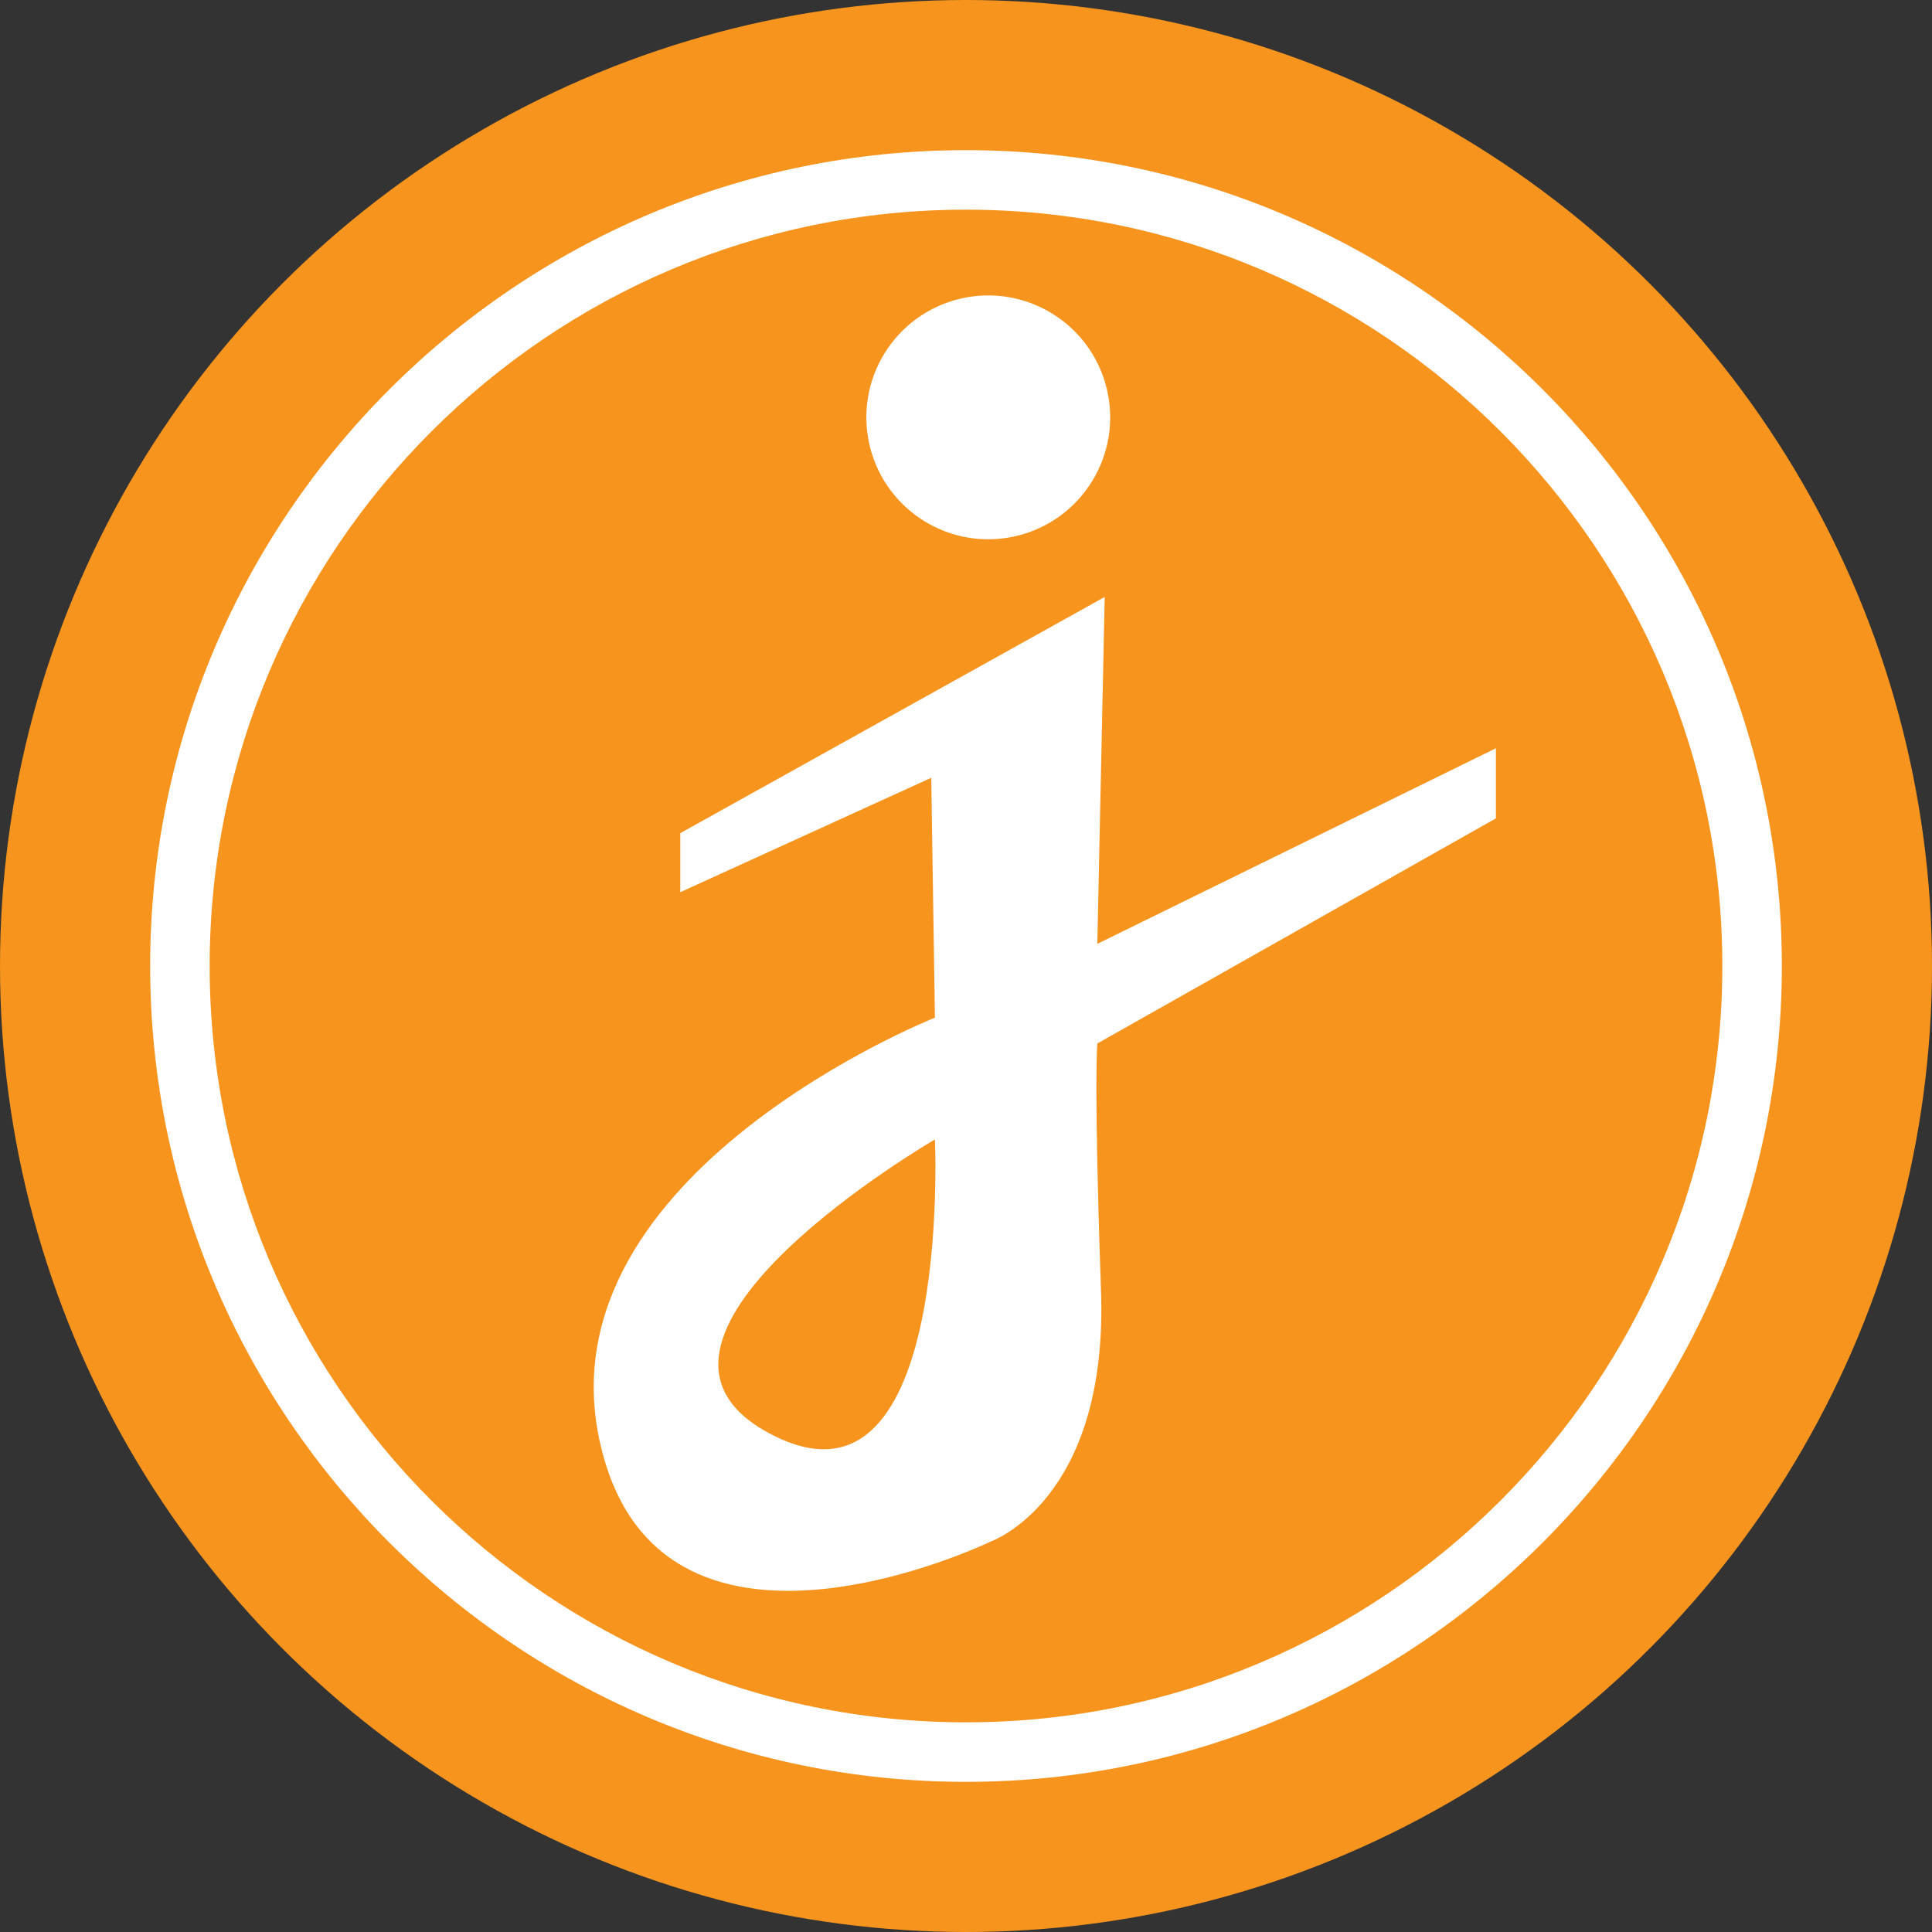
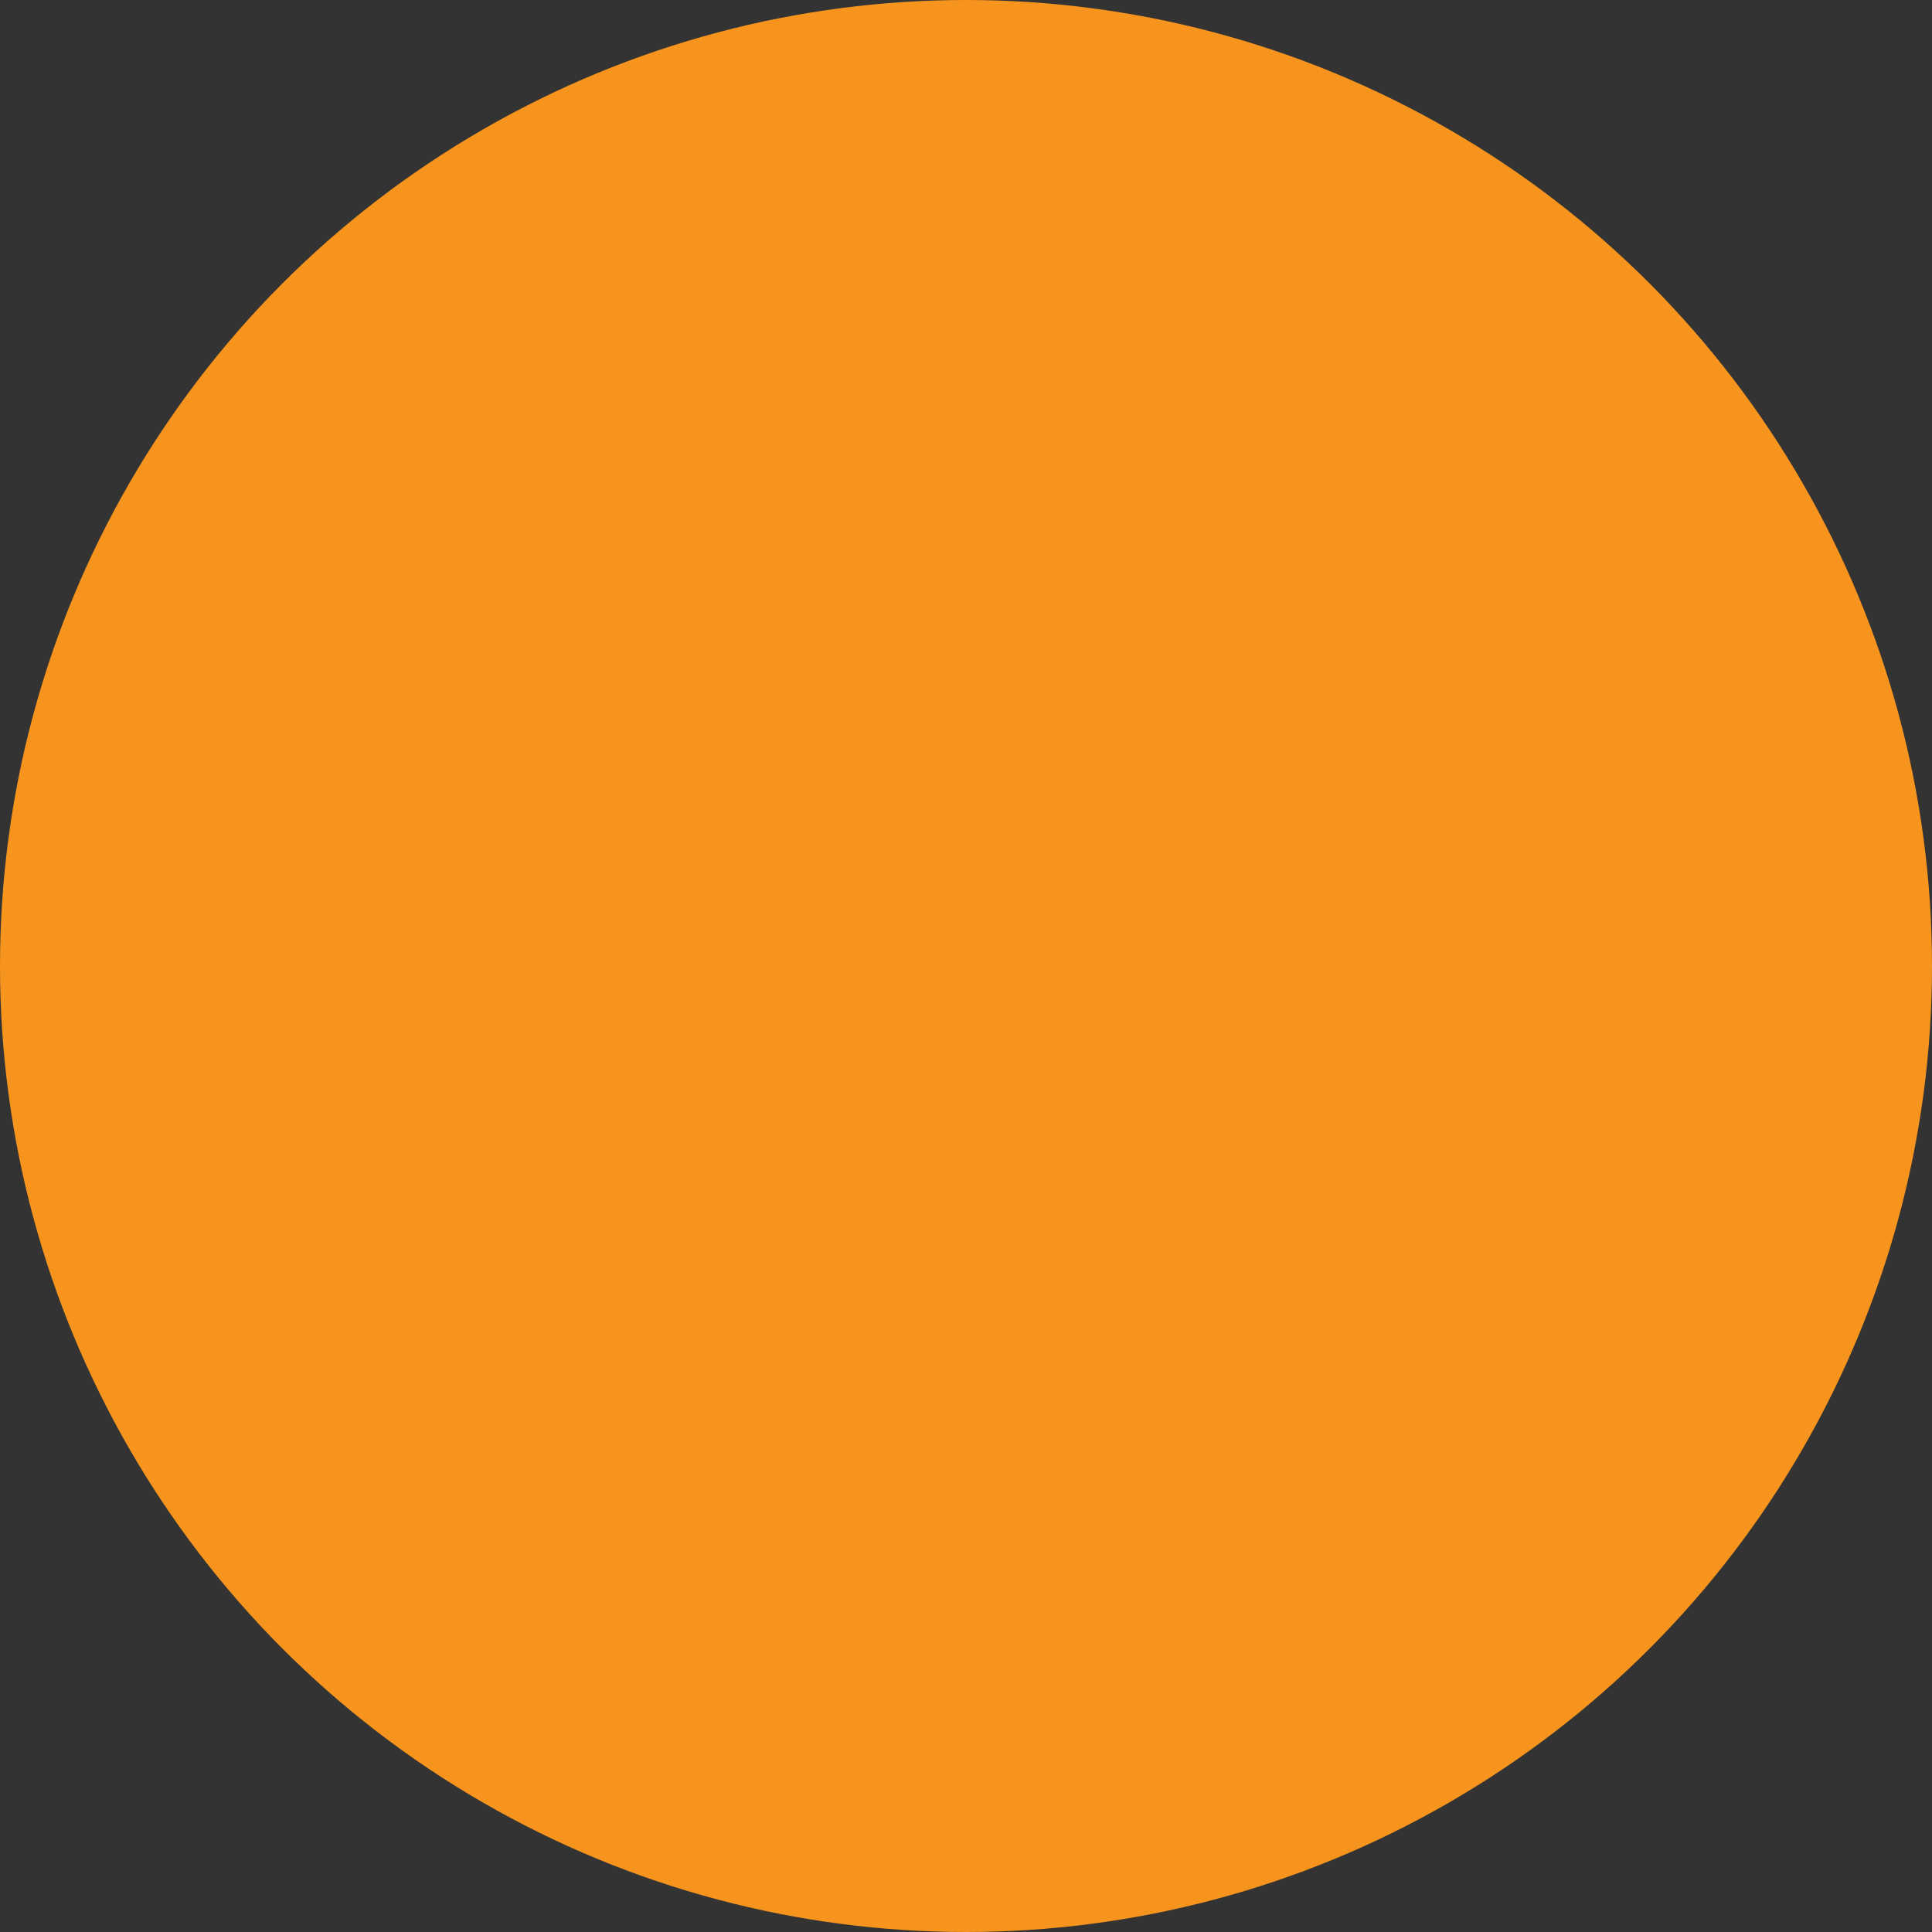
<svg xmlns="http://www.w3.org/2000/svg" id="CIRCLE_OUTLINE_BLACK" viewBox="0 0 512 512">
  <rect x="0" y="0" width="512" height="512" fill="#333333" stroke="none" />
  <circle cx="256" cy="256" r="256" fill="#f6941d" />
-   <path d="m256,39.794c-119.216,0-216.206,96.99-216.206,216.207s96.99,216.206,216.206,216.206,216.206-96.99,216.206-216.206S375.216,39.794,256,39.794Zm0,416.641c-110.52,0-200.435-89.914-200.435-200.435S145.479,55.565,256,55.565s200.436,89.915,200.436,200.436-89.915,200.435-200.436,200.435Z" fill="#fff" />
-   <path d="m292.757,158.197l-112.473,62.594v15.648l66.506-30.319.978,63.572s-103.671,41.077-89.001,111.495c14.671,70.418,103.671,27.385,103.671,27.385,0,0,31.297-10.758,29.341-66.506-1.956-55.748-.978-65.528-.978-65.528l105.627-59.66v-18.583l-105.627,51.836,1.956-91.935Zm-89.979,221.035c-44.503-25.306,44.989-77.264,44.989-77.264,0,0,4.89,105.627-44.989,77.264Z" fill="#fff" />
-   <circle cx="261.901" cy="110.607" r="32.308" transform="translate(-18.406 63.131) rotate(-13.283)" fill="#fff" />
</svg>